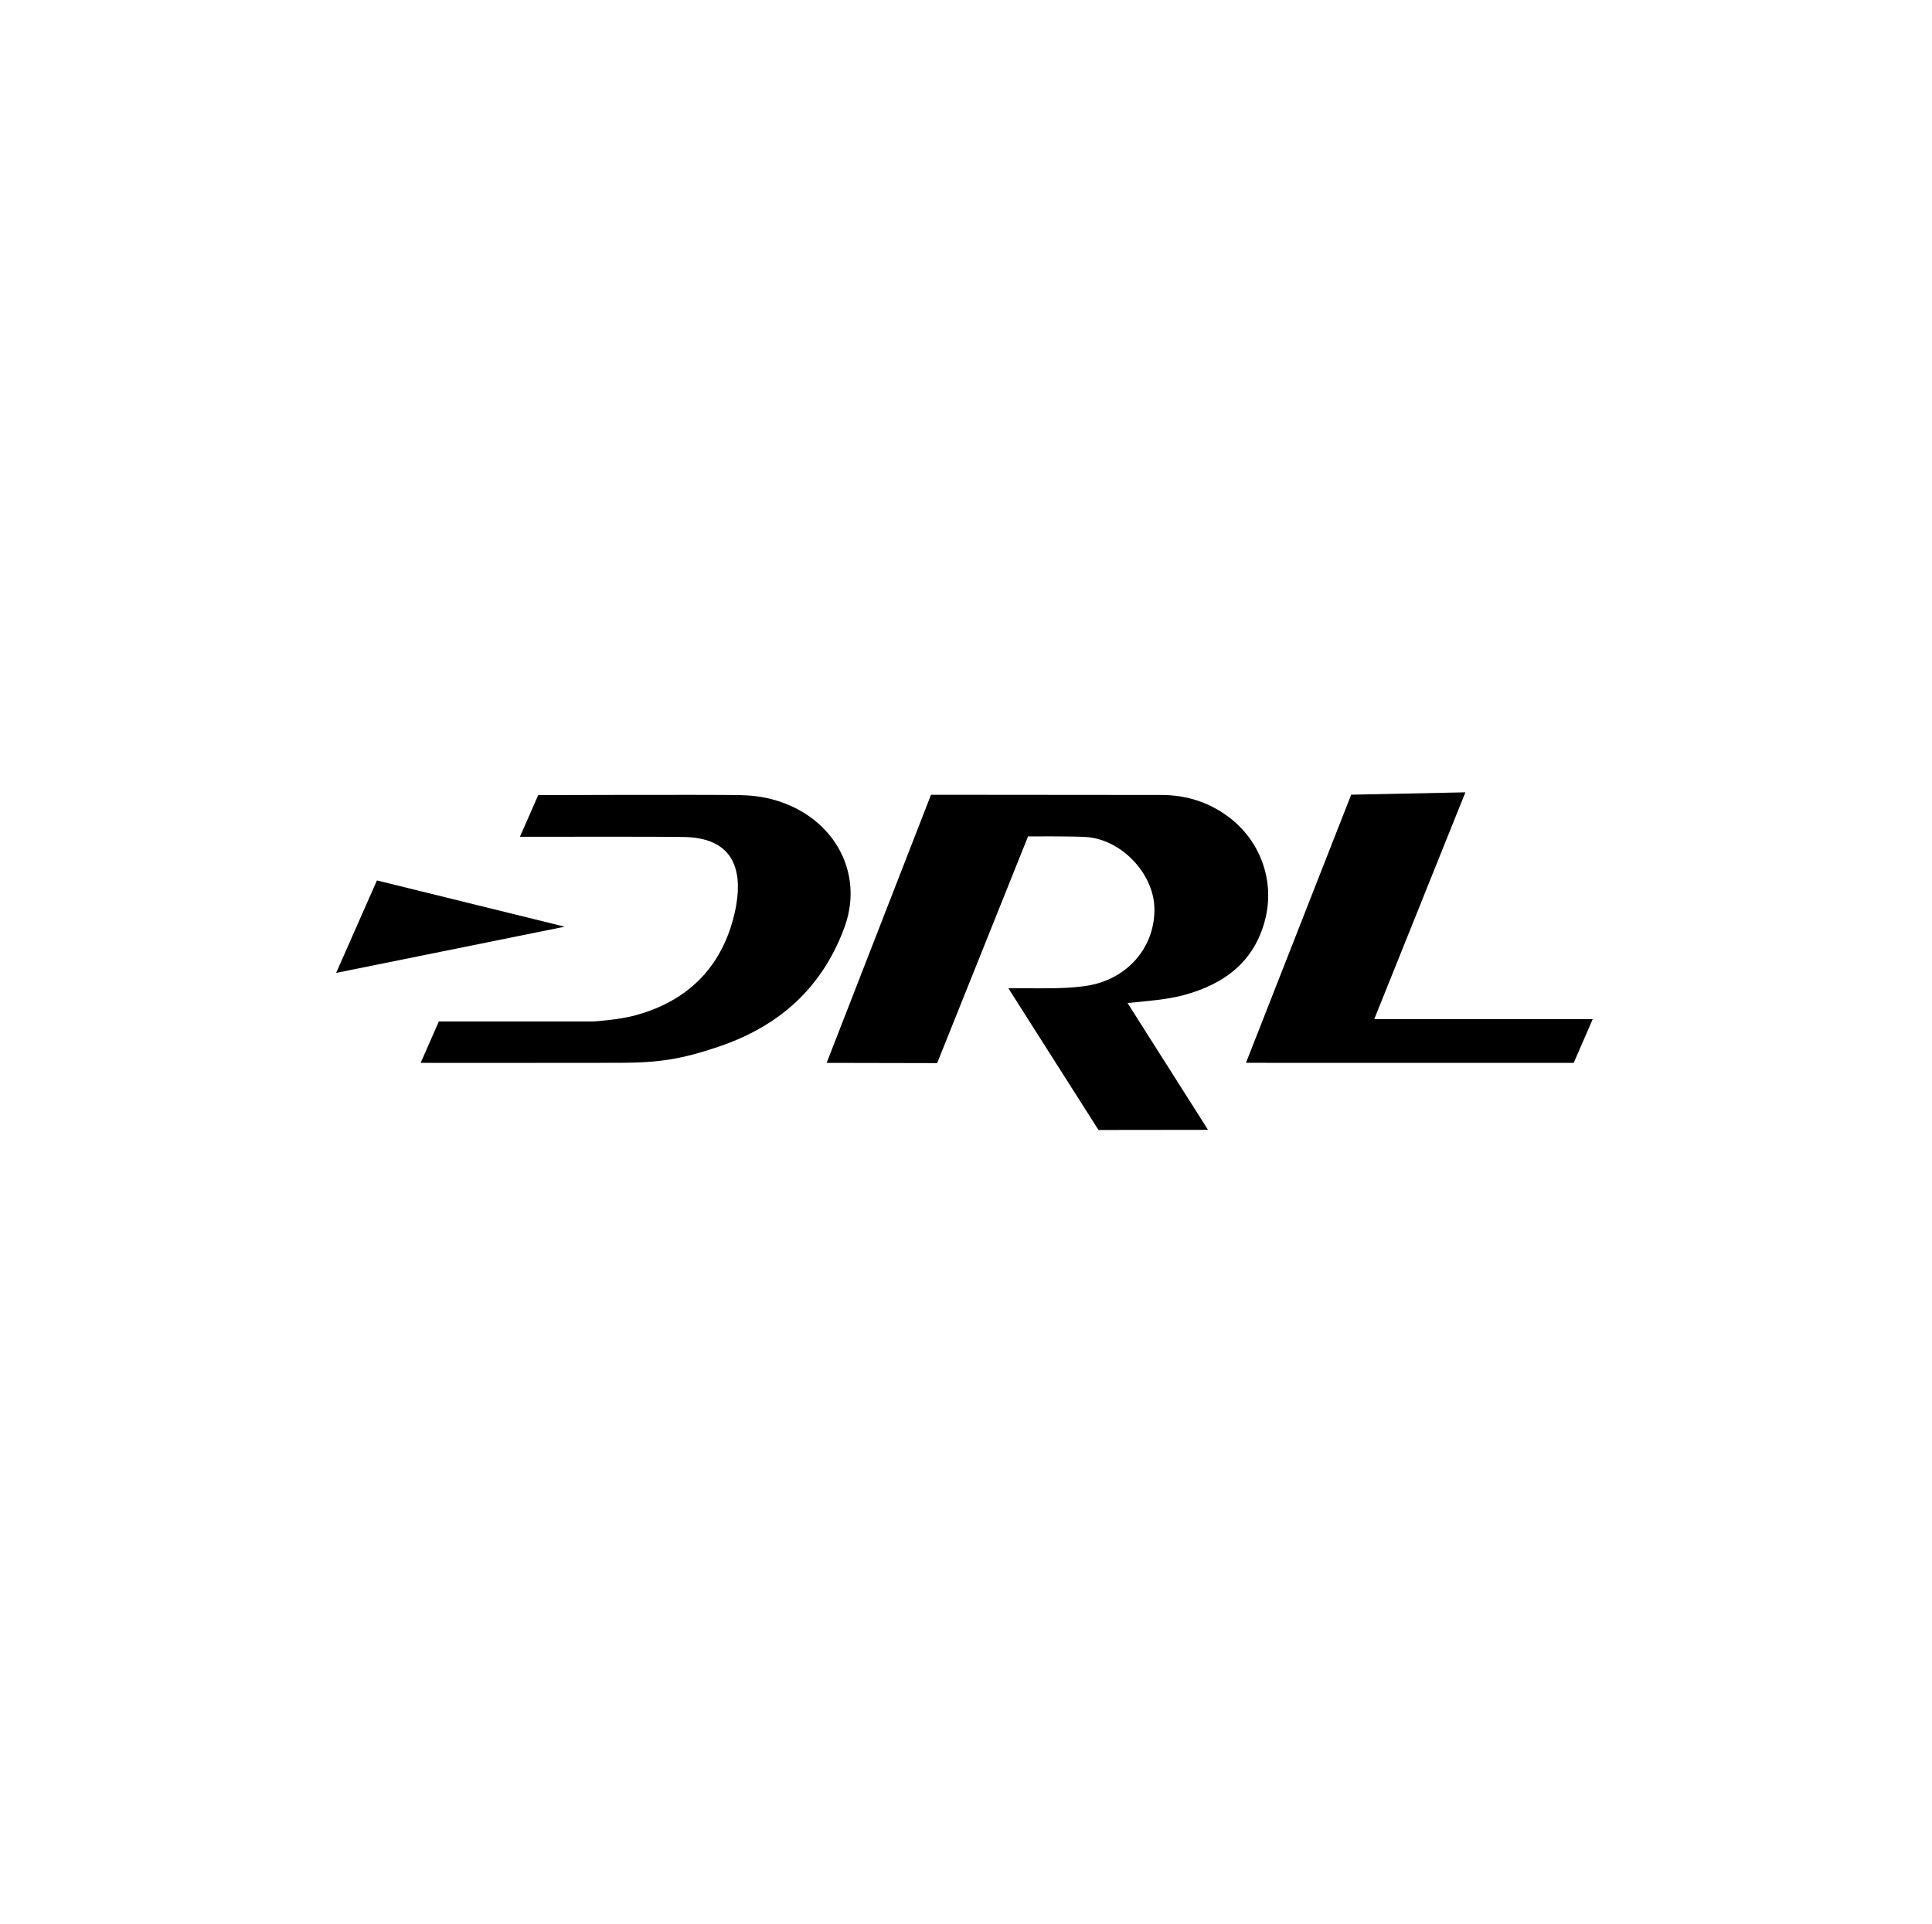
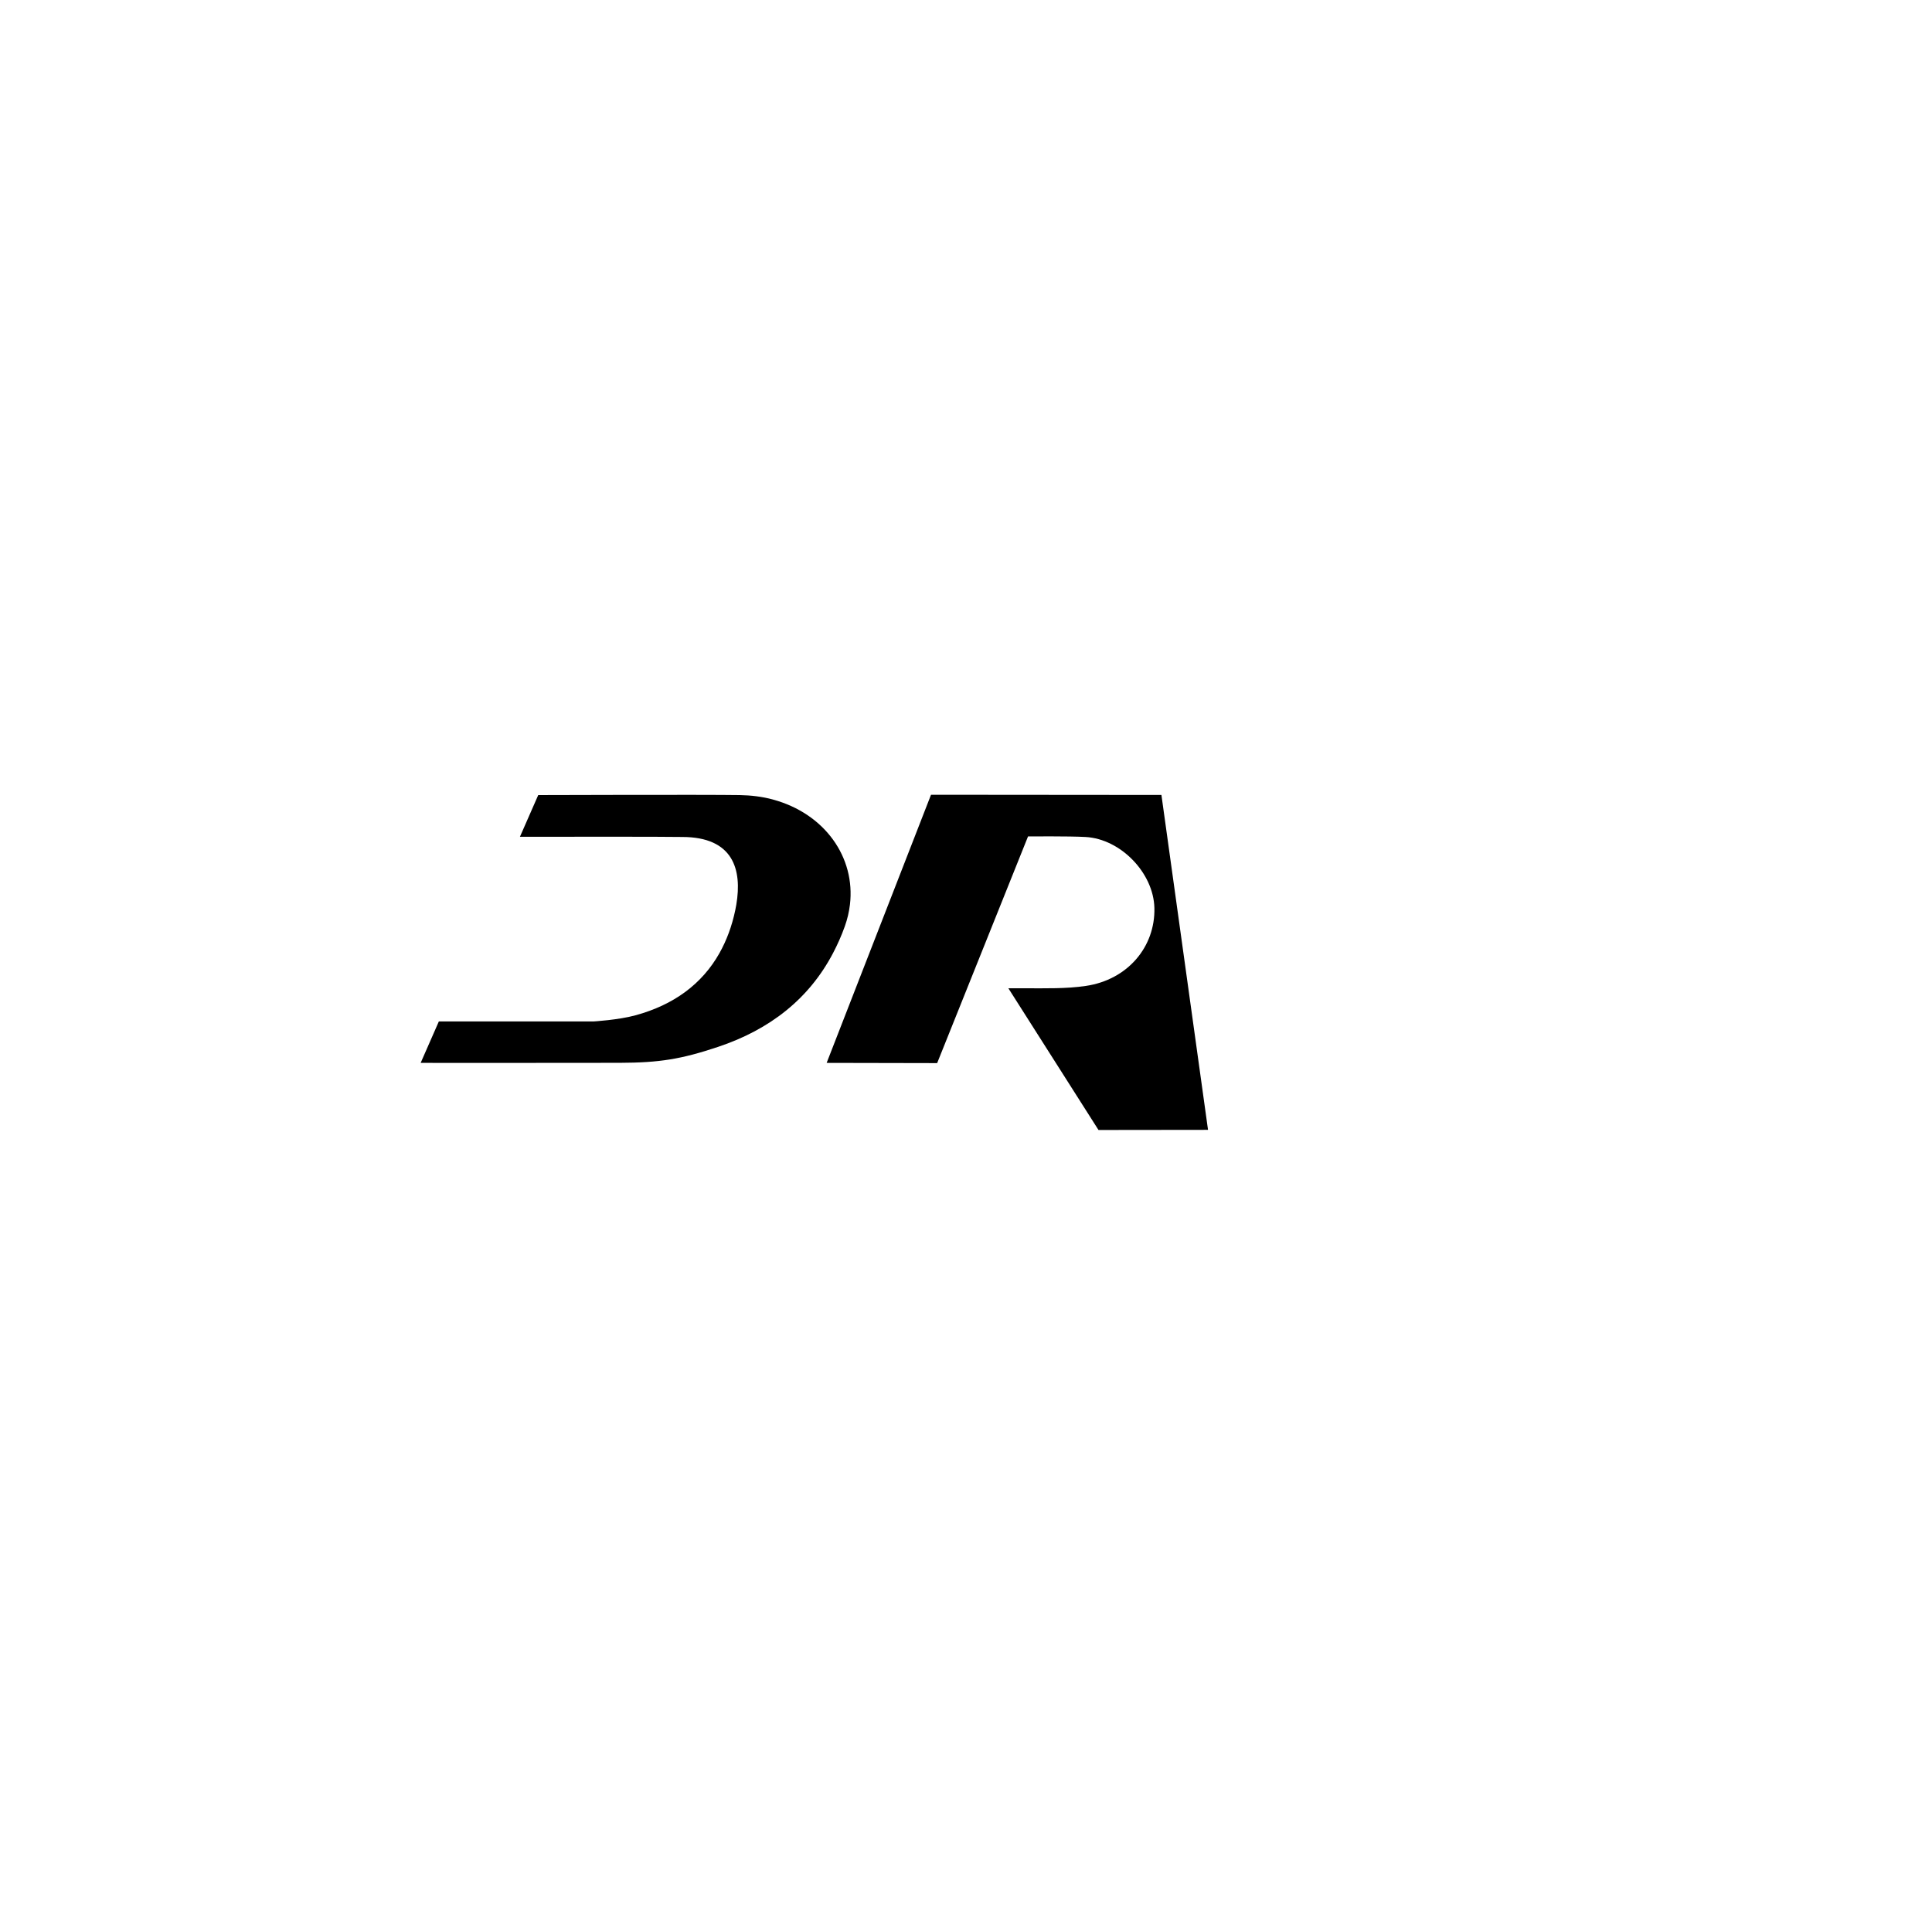
<svg xmlns="http://www.w3.org/2000/svg" fill="none" height="245" viewBox="0 0 246 245" width="246">
  <g fill="#000">
    <path d="m98.43 101.82c-1.381-.378-2.837-.544-4.235-.567-4.432-.07-25.664 0-25.664 0l-2.329 5.31c6.787-.019 18.401-.015 20.645.022 6.531 0 7.662 4.156 6.907 8.62-.039.235-.081.472-.134.708-.426 2.036-1.107 3.853-2.012 5.465-2.205 3.921-5.801 6.586-10.691 7.917-2.151.595-5.381.786-5.381.786-.978 0-14.35.004-19.66 0l-2.314 5.274c3.137 0 18.651.011 25.353-.008 5.069-.015 7.84-.469 12.507-2.028 6.613-2.208 11.592-6.119 14.646-11.941.564-1.075 1.073-2.208 1.501-3.412.331-.926.542-1.847.652-2.759.721-6.025-3.195-11.59-9.794-13.385" />
-     <path d="m153.817 143.883-13.947.017-11.475-18.046h2.18c2.485 0 5.201.071 7.687-.3 5.316-.783 8.844-4.971 8.726-9.93-.107-4.438-4.268-8.78-8.751-9.035-2.12-.12-7.338-.071-7.338-.071l-11.572 28.866-14.071-.029 13.289-34.144s20.018.012 29.339.025c3.025.004 5.902.834 8.512 2.769 4.092 3.036 5.957 8.188 4.69 13.117-1.377 5.37-5.226 8.234-10.413 9.615-1.528.409-3.155.595-4.764.763-1.965.208-2.341.231-2.341.231z" />
-     <path d="m200.376 135.355-41.726-.006 13.394-34.146 14.544-.303-11.605 28.882h27.818z" />
-     <path clip-rule="evenodd" d="m42.801 123.896 5.193-11.775 23.908 5.89z" fill-rule="evenodd" />
+     <path d="m153.817 143.883-13.947.017-11.475-18.046h2.18c2.485 0 5.201.071 7.687-.3 5.316-.783 8.844-4.971 8.726-9.93-.107-4.438-4.268-8.78-8.751-9.035-2.12-.12-7.338-.071-7.338-.071l-11.572 28.866-14.071-.029 13.289-34.144s20.018.012 29.339.025z" />
  </g>
</svg>